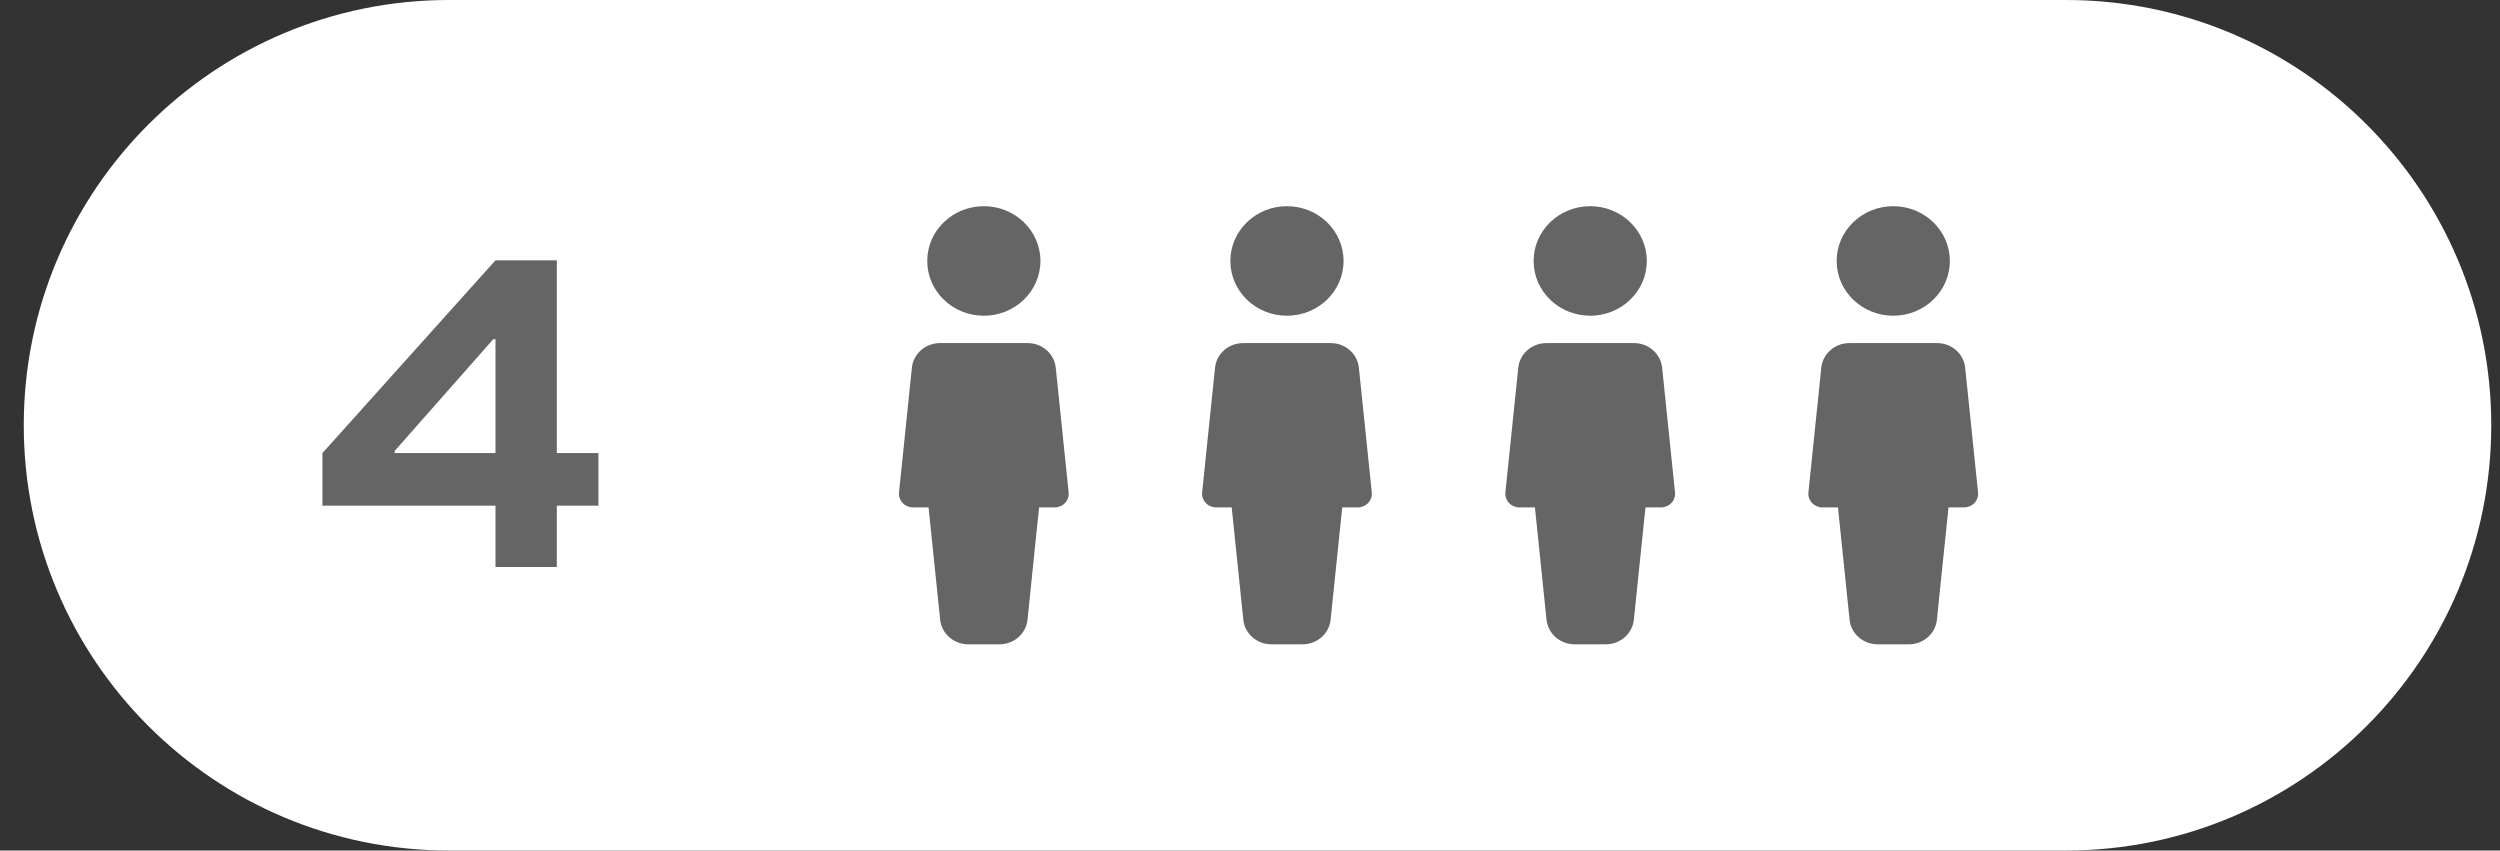
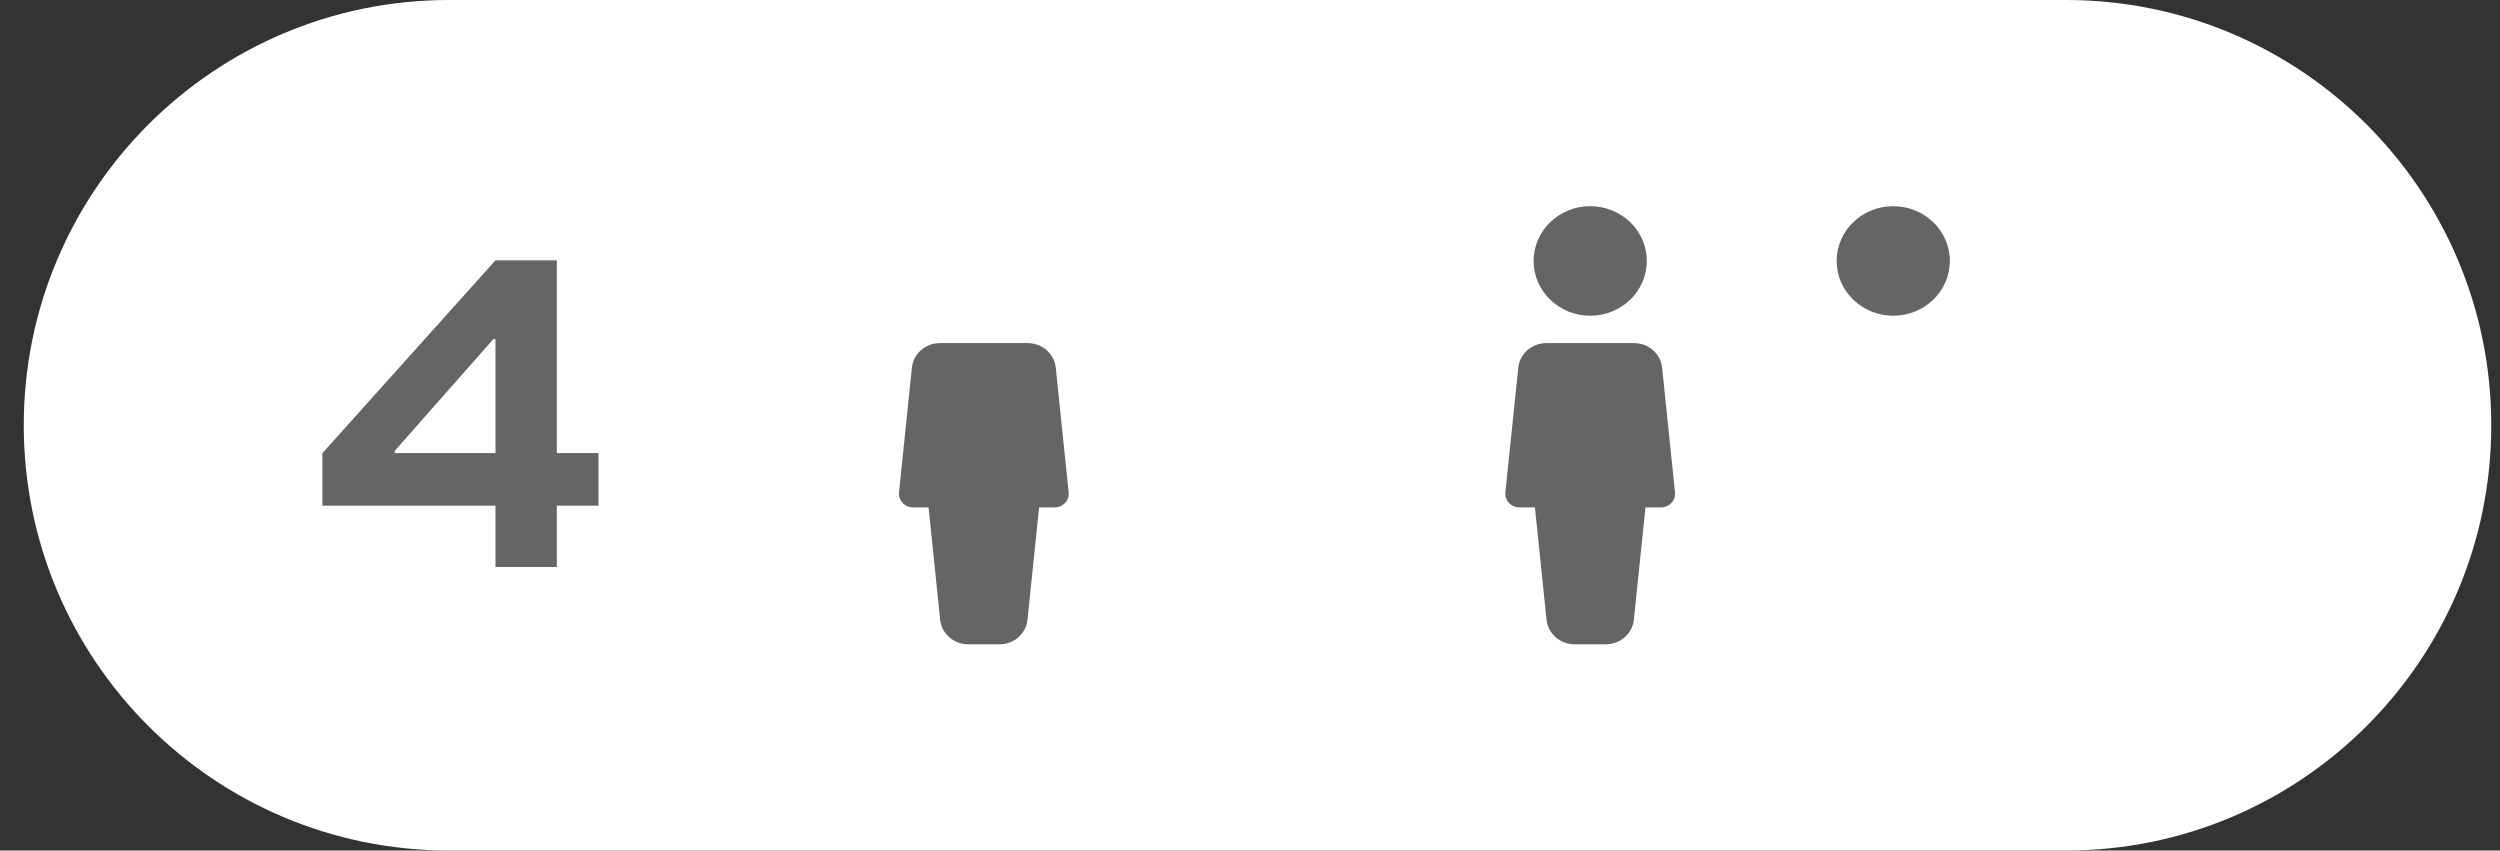
<svg xmlns="http://www.w3.org/2000/svg" width="97" height="33" viewBox="0 0 97 33" fill="none">
  <rect x="0" y="0" width="97" height="33" fill="#333333" stroke="none" />
  <path d="M80.161 0H17.422C8.309 0 0.922 7.387 0.922 16.5C0.922 25.613 8.309 33 17.422 33H80.161C89.274 33 96.661 25.613 96.661 16.5C96.661 7.387 89.274 0 80.161 0Z" fill="white" />
-   <path d="M38.173 12.25C39.386 12.25 40.369 11.299 40.369 10.125C40.369 8.951 39.386 8 38.173 8C36.96 8 35.977 8.951 35.977 10.125C35.977 11.299 36.96 12.25 38.173 12.25Z" fill="#656565" />
  <path d="M41.463 19.103L40.964 14.27C40.908 13.724 40.438 13.312 39.872 13.312H36.474C35.907 13.312 35.437 13.724 35.381 14.269L34.882 19.103C34.866 19.253 34.917 19.401 35.021 19.513C35.124 19.624 35.273 19.688 35.427 19.688H36.028L36.478 24.044C36.534 24.588 37.005 25 37.572 25H38.774C39.341 25 39.811 24.588 39.867 24.044L40.317 19.688H40.917C41.073 19.688 41.221 19.624 41.325 19.513C41.429 19.402 41.48 19.253 41.463 19.103Z" fill="#656565" />
-   <path d="M49.934 12.25C51.147 12.25 52.13 11.299 52.13 10.125C52.13 8.951 51.147 8 49.934 8C48.721 8 47.738 8.951 47.738 10.125C47.738 11.299 48.721 12.25 49.934 12.25Z" fill="#656565" />
-   <path d="M53.225 19.103L52.725 14.27C52.669 13.724 52.199 13.312 51.634 13.312H48.236C47.669 13.312 47.199 13.724 47.143 14.269L46.643 19.103C46.628 19.253 46.678 19.401 46.783 19.513C46.886 19.624 47.034 19.688 47.189 19.688H47.79L48.24 24.044C48.296 24.588 48.767 25 49.334 25H50.536C51.102 25 51.572 24.588 51.628 24.044L52.079 19.688H52.679C52.835 19.688 52.982 19.624 53.087 19.513C53.191 19.402 53.241 19.253 53.225 19.103Z" fill="#656565" />
  <path d="M61.7 12.25C62.913 12.25 63.896 11.299 63.896 10.125C63.896 8.951 62.913 8 61.7 8C60.487 8 59.504 8.951 59.504 10.125C59.504 11.299 60.487 12.25 61.7 12.25Z" fill="#656565" />
  <path d="M64.99 19.103L64.491 14.27C64.435 13.724 63.965 13.312 63.4 13.312H60.001C59.434 13.312 58.965 13.724 58.909 14.269L58.409 19.103C58.394 19.253 58.444 19.401 58.548 19.513C58.652 19.624 58.8 19.688 58.955 19.688H59.555L60.005 24.044C60.062 24.588 60.532 25 61.099 25H62.301C62.868 25 63.338 24.588 63.394 24.044L63.844 19.688H64.445C64.601 19.688 64.748 19.624 64.852 19.513C64.957 19.402 65.007 19.253 64.99 19.103Z" fill="#656565" />
  <path d="M73.458 12.25C74.671 12.25 75.654 11.299 75.654 10.125C75.654 8.951 74.671 8 73.458 8C72.245 8 71.262 8.951 71.262 10.125C71.262 11.299 72.245 12.25 73.458 12.25Z" fill="#656565" />
-   <path d="M76.748 19.103L76.249 14.27C76.193 13.724 75.723 13.312 75.157 13.312H71.759C71.192 13.312 70.722 13.724 70.666 14.269L70.167 19.103C70.151 19.253 70.202 19.401 70.306 19.513C70.409 19.624 70.558 19.688 70.713 19.688H71.313L71.763 24.044C71.819 24.588 72.29 25 72.857 25H74.059C74.626 25 75.096 24.588 75.152 24.044L75.602 19.688H76.203C76.359 19.688 76.506 19.624 76.61 19.513C76.714 19.402 76.765 19.253 76.748 19.103Z" fill="#656565" />
  <path d="M12.51 19.62H19.225V22H21.605V19.62H23.22V17.58H21.605V10.1H19.225L12.51 17.58V19.62ZM15.315 17.58V17.495L19.14 13.16H19.225V17.58H15.315Z" fill="#656565" />
</svg>